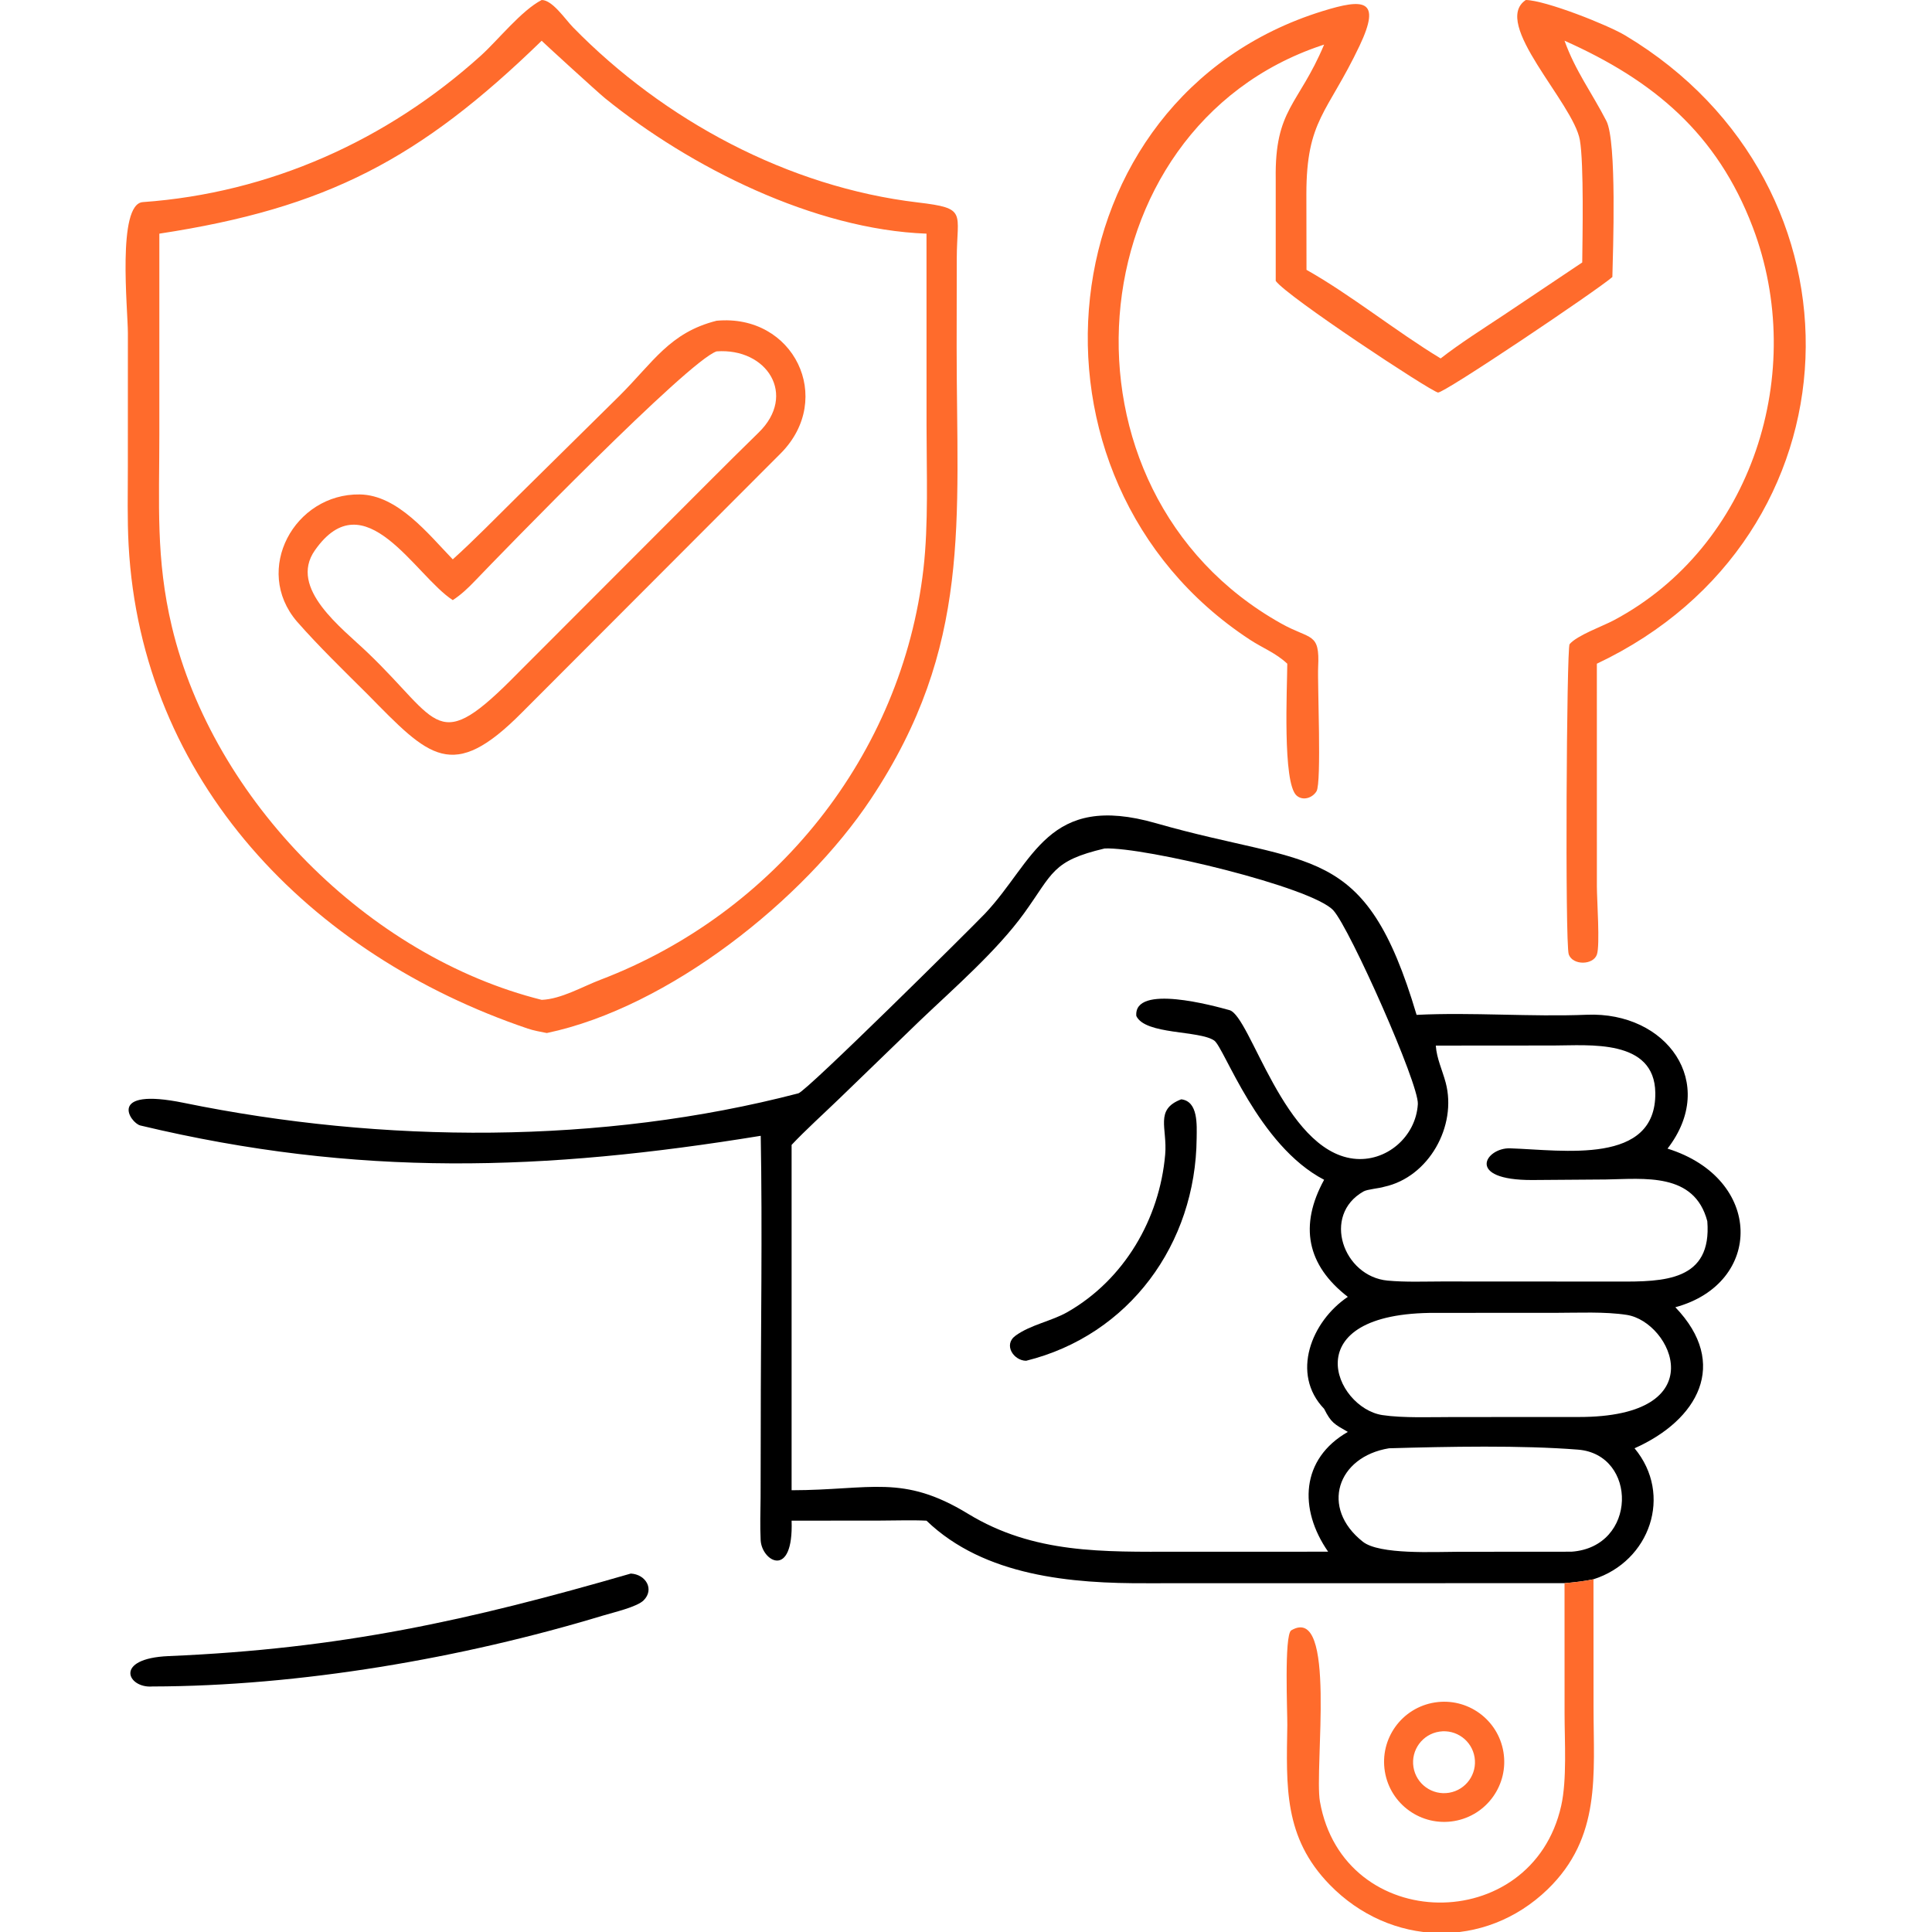
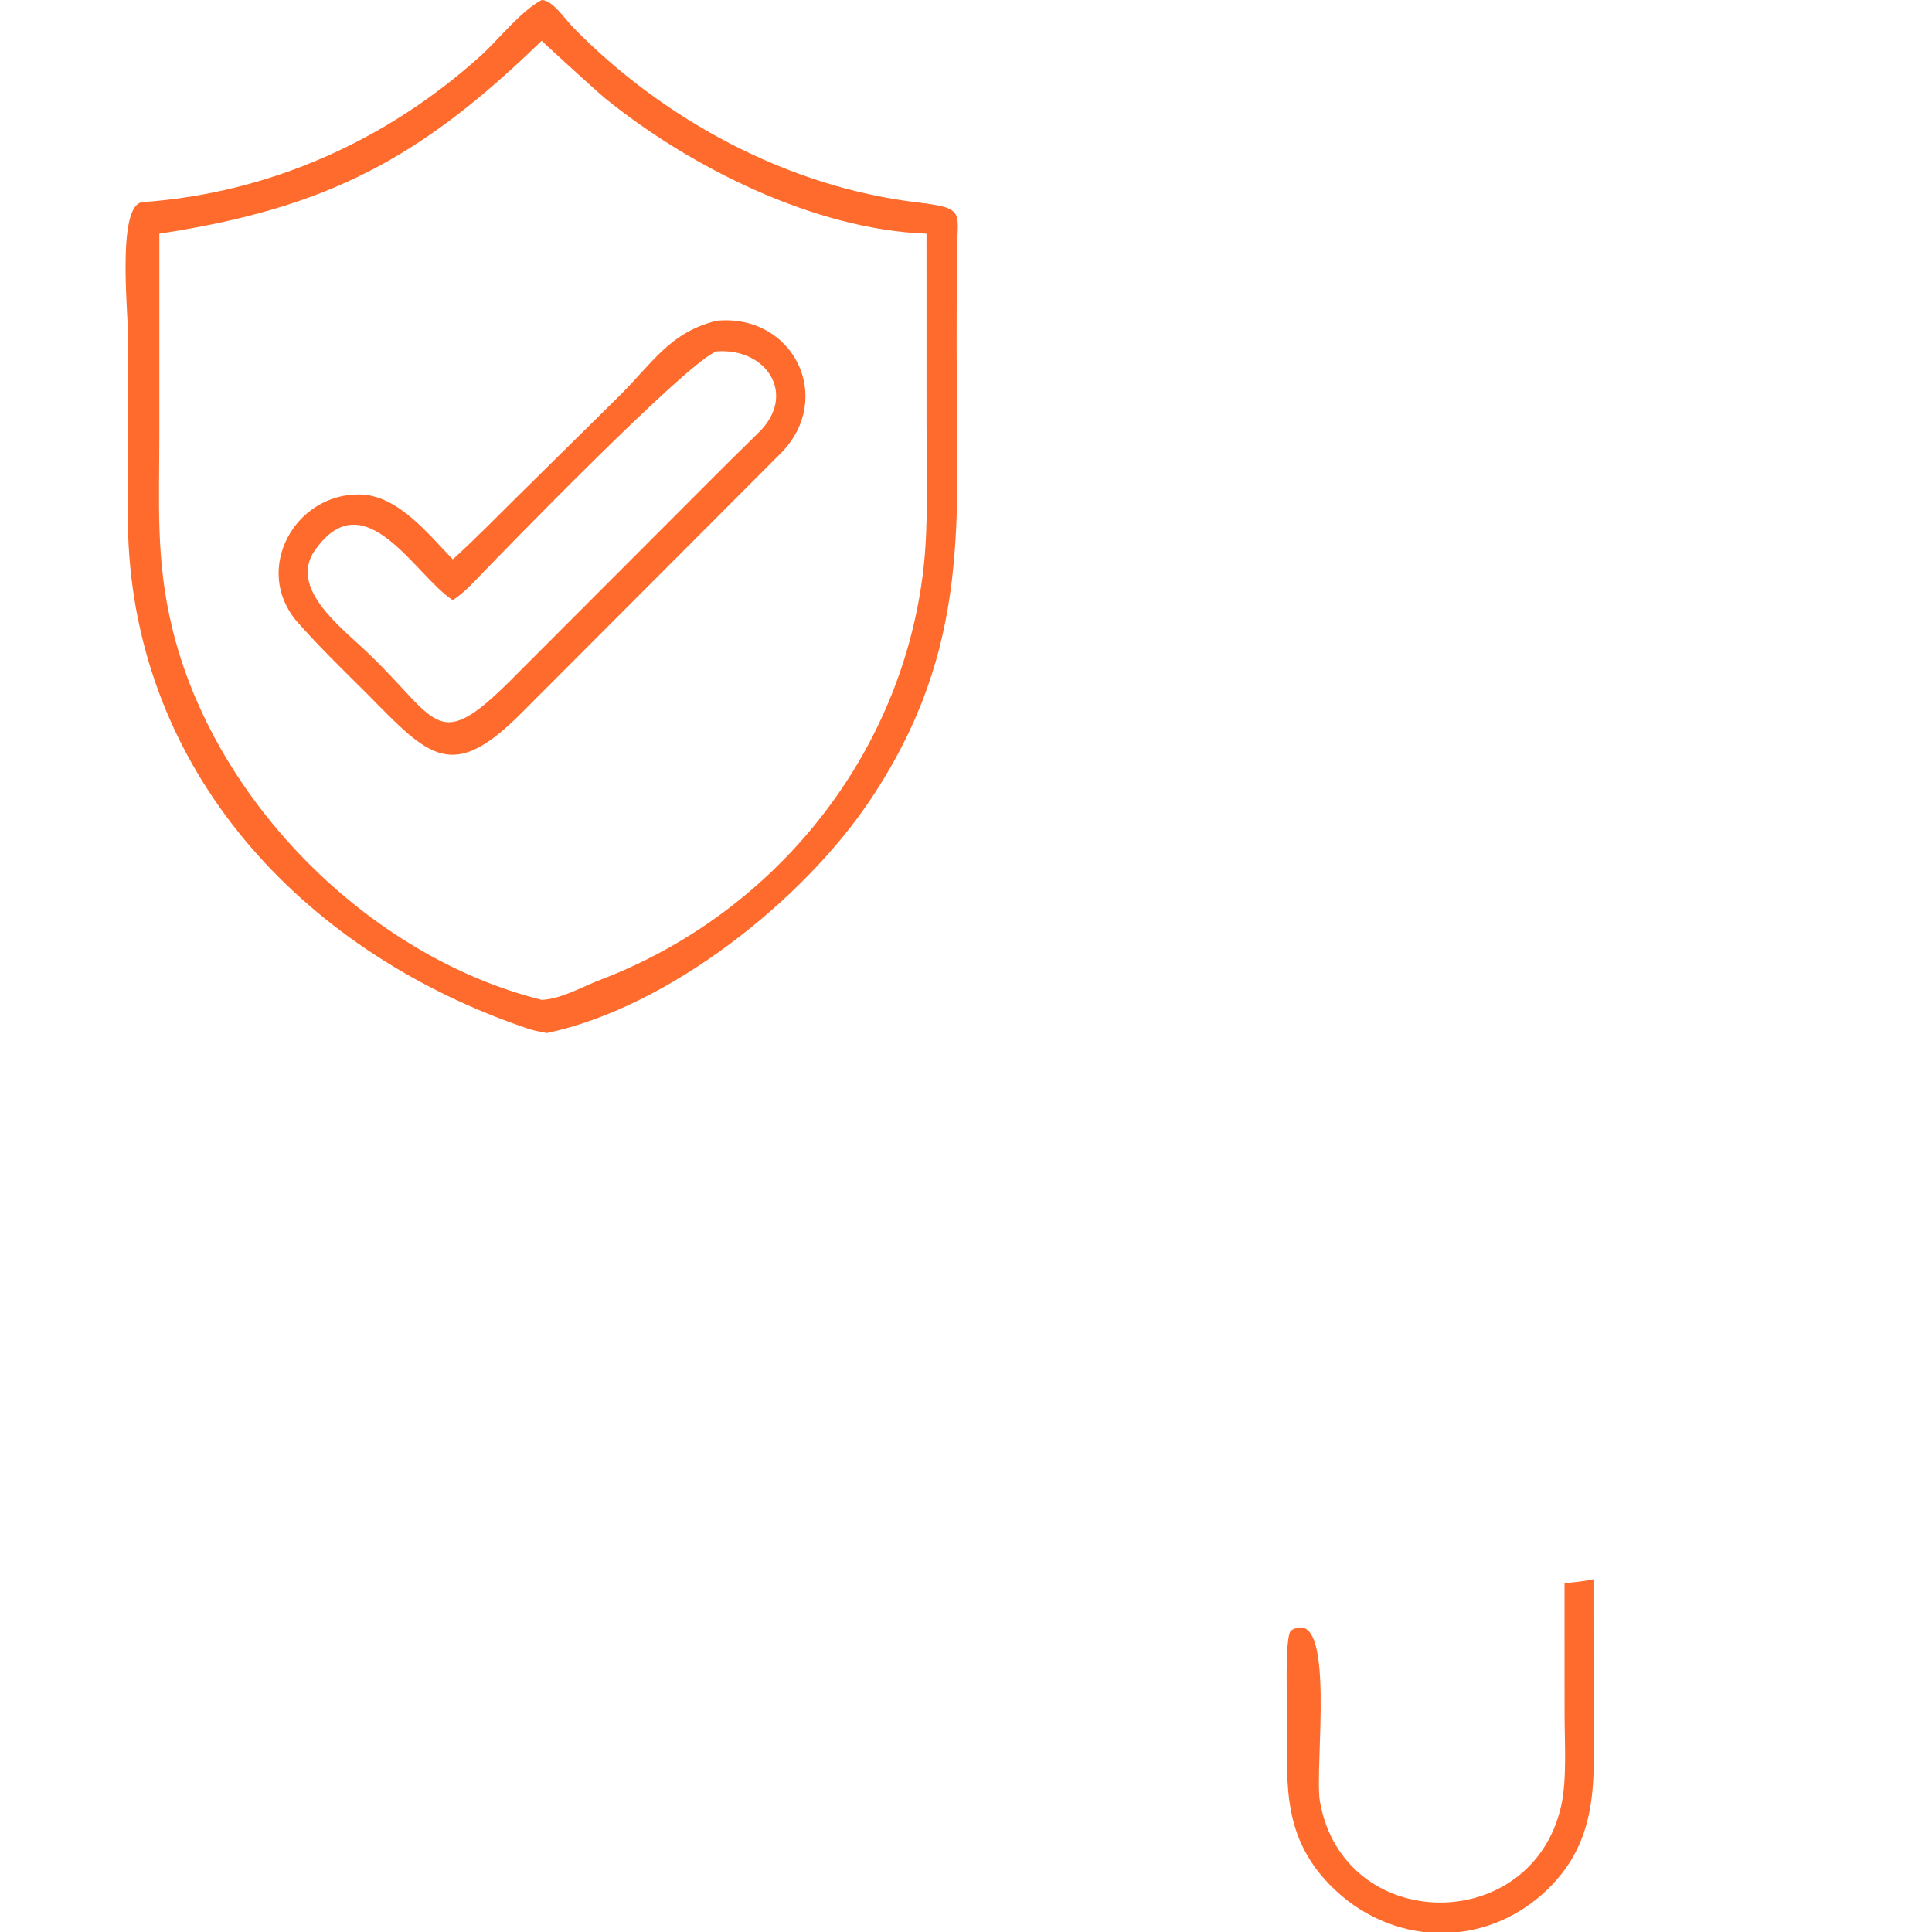
<svg xmlns="http://www.w3.org/2000/svg" width="754" height="754" viewBox="0 0 754 754" fill="none">
  <g clip-path="url(#clip0_10342_135)">
    <path d="M211.412 3.96821e-07C215.606 -0.002 220.602 7.557 223.652 10.675C259.1 46.911 307.584 73.012 358.194 79.01C377.706 81.324 373.434 82.712 373.396 100.9L373.35 135.648C373.346 203.284 379.468 252.28 339.842 311.874C313.668 351.236 261.022 393.156 213.412 403.16C211.01 402.7 208.26 402.202 205.952 401.42C120.808 372.596 55.164 304.698 50.191 212.702C49.647 202.636 49.892 192.346 49.896 182.248L49.909 129.958C49.9 120.812 45.613 79.6 55.738 78.876C105.23 75.344 150.992 54.842 187.716 21.662C194.286 15.726 203.548 4.02 211.412 3.96821e-07ZM62.188 91.188L62.186 169.676C62.186 196.464 60.755 218.07 67.072 244.562C83.244 312.388 143.72 373.292 211.412 390.214C219.042 389.898 227.278 385.062 234.262 382.4C302.416 356.438 352.032 294.744 360.396 221.994C362.398 204.584 361.602 184.394 361.602 166.262L361.584 91.188C317.768 89.578 269.334 65.258 236.14 38.353C233.364 36.103 211.012 15.706 211.412 15.887C163.892 62.06 127.566 81.224 62.188 91.188Z" fill="#FF6B2C" />
    <path d="M279.666 125.175C309.81 122.391 325.834 155.503 304.78 176.841L203.694 278.083C176.416 305.609 167.532 295.455 143.488 270.999C134.264 261.819 124.32 252.181 115.874 242.545C98.603 222.353 114.94 192.567 140.434 192.965C155.226 193.195 167.17 208.433 176.702 218.299C184.976 210.867 193.862 201.729 201.878 193.829L241.63 154.601C254.99 141.313 261.326 129.807 279.666 125.175ZM176.702 234.211C162.082 224.791 142.336 187.023 122.884 214.783C112.486 229.621 133.536 245.149 143.488 254.717C172.104 282.049 170.096 295.321 202.158 262.629L276.682 188.015C283.088 181.607 289.52 175.203 296.094 168.795C311.114 154.149 299.374 135.709 279.666 137.131C268.664 140.729 195.662 215.933 185.416 226.647C182.706 229.481 180 232.065 176.702 234.211Z" fill="#FF6B2C" />
-     <path d="M296.89 443.269C212.63 457.007 139.81 459.567 54.79 439.245C50.786 438.289 41.321 424.175 71.736 430.411C149.36 446.325 234.742 446.731 311.578 426.695C314.844 425.843 378.808 362.425 384.474 356.491C403.624 336.179 408.704 309.103 451.186 321.287C511.924 338.703 532.728 328.213 552.852 396.073C574.506 394.991 597.495 396.917 619.289 396.025C650.431 394.749 670.618 422.603 650.784 448.271C688.344 460.013 688.207 500.863 653.833 510.177C675.065 532.265 662.566 554.249 637.914 565.219C653.028 583.393 643.873 609.359 621.885 616.339C618.759 617.049 613.897 617.597 610.587 617.859L447.698 617.889C418.272 618.037 384.158 615.203 361.586 593.473C356.238 593.195 349.112 593.431 343.612 593.439L308.938 593.473C309.714 616.545 297.276 609.377 296.86 601.067C296.584 595.531 296.782 589.867 296.838 584.315L296.898 556.765C296.89 519.591 297.572 480.281 296.89 443.269ZM560.345 512.373C504.769 512.147 520.906 549.429 539.492 552.265C547.444 553.477 558.757 553.027 567.167 553.029L616 553.011C669.604 553.095 652.467 515.879 634.873 513.161C626.263 511.831 615.907 512.359 607.073 512.359L560.345 512.373ZM308.938 446.815V581.595C339.958 581.539 352.228 575.197 377.772 590.771C403.554 606.489 430.574 605.609 459.67 605.593L518.328 605.581C506.74 588.909 507.65 569.357 526.018 558.831C520.754 555.785 519.524 555.335 516.762 549.819C503.648 536.175 511.784 515.691 526.018 506.121C509.97 493.719 506.986 478.257 516.762 460.431C491.006 447.051 477.796 408.811 473.878 406.097C468.028 402.043 446.932 403.909 443.47 396.501C442.386 383.793 474.07 392.637 479.822 394.223C488.07 396.495 500.982 448.857 528.18 452.185C540.966 453.749 552.612 443.619 553.34 430.871C553.786 423.053 526.92 362.619 520.408 355.339C512.246 346.213 446.638 330.485 431.112 331.135C410.518 335.989 411.028 340.683 399.67 356.411C389.062 371.103 372.228 385.729 358.978 398.363L327.616 428.697C321.884 434.243 314.222 441.177 308.938 446.815ZM560.345 408.063C560.707 413.175 562.89 417.581 564.206 422.511C568.722 439.435 557.612 459.403 540.228 463.155C538.33 463.785 533.694 464.107 532.146 464.981C515.764 474.249 524.216 498.185 541.566 499.781C548.578 500.427 555.698 500.133 562.742 500.119L631.456 500.157C649.442 500.235 668.158 499.939 666.31 476.601C661.288 457.505 641.807 460.057 626.677 460.315L598.086 460.525C571.556 460.645 579.819 447.837 589.349 448.155C610.127 448.845 646.378 454.799 646.016 426.489C645.746 405.281 620.009 408.023 606.347 408.027L560.345 408.063ZM613.284 605.581C639.116 603.773 639.131 567.597 615.849 565.749C593.741 563.993 565.032 564.557 542.102 565.219C521.874 568.507 515.121 588.473 531.889 601.695C538.389 606.821 559.986 605.615 569.18 605.613L613.284 605.581Z" fill="black" />
-     <path d="M461 429.03C467.698 429.818 467.06 439.13 467.016 444.216C466.67 485.456 440.71 521.09 400.476 531.066C395.608 531.03 391.452 524.822 396.326 521.276C402.25 516.964 410.314 515.652 416.648 512.028C438.74 499.384 452.554 475.73 454.734 450.588C455.644 440.234 450.534 433.026 461 429.03Z" fill="black" />
-     <path d="M595.478 0C603.11 0.115 627.28 9.634 634.346 13.868C732.036 72.414 727.754 209.574 623.206 259.026L623.212 345.942C623.222 351.276 624.478 368.818 623.23 372.504C621.808 376.71 613.786 376.822 612.236 372.478C610.728 368.26 611.402 252.764 612.56 251.402C615.504 247.934 625.384 244.43 629.744 242.114C684.064 213.276 705.492 145.026 684.036 88.642C670.124 52.085 645.354 31.398 610.588 15.887C614.818 27.711 621.252 36.171 626.924 47.205C631.048 55.227 629.498 98.182 629.258 108.112C623.324 113.302 563.3 153.69 561.186 153.194C557.842 152.408 502.25 115.732 497.876 109.63V69.824C497.456 42.437 506.768 41.181 516.762 17.407L515.794 17.724C419.23 50.002 407.368 191.514 500.016 243.342C511.594 249.818 515.11 246.638 514.438 260.256C514.118 266.706 515.83 305.468 513.8 308.802C512.19 311.446 508.482 312.64 506.03 310.488C500.452 305.596 502.362 268.264 502.386 259.026C497.928 254.824 492.82 252.948 487.772 249.638C392.304 187.032 407.434 38.005 516.124 4.349C532.218 -0.634 539.28 -0.44 530.586 17.882C518.094 44.209 509.84 46.703 509.838 75.768L509.886 105.306C527.27 115.112 544.83 129.348 562.24 139.884C569.878 133.93 578.874 128.254 587 122.858L617.496 102.43C617.588 93.058 618.19 63.988 616.574 54.672C614.056 40.139 581.854 9.021 595.478 0Z" fill="#FF6B2C" />
    <path d="M621.885 616.338L621.909 666.262C621.909 692.73 624.993 717.004 603.969 737.372C579.495 761 542.539 759.804 518.927 735.53C500.967 717.068 502.021 697.264 502.397 673.234C502.467 668.778 501.119 638.2 503.915 636.284C521.867 625.68 512.859 690.17 515.123 703.056C524.259 755.03 597.877 755.73 609.291 704.72C611.575 694.516 610.607 679.67 610.605 668.868L610.587 617.858C613.897 617.596 618.759 617.048 621.885 616.338Z" fill="#FF6B2C" />
-     <path d="M246.182 614.112C252.092 614.44 255.454 620.284 251.2 624.554C248.592 627.17 239.416 629.268 235.338 630.504C180.044 647.258 116.818 658.068 59.472 658.178C49.818 658.978 44.1 647.238 65.816 646.32C133.132 643.478 182.74 632.472 246.182 614.112Z" fill="black" />
-     <path d="M559.975 664.416C572.703 662.418 584.657 671.064 586.747 683.778C588.837 696.49 580.279 708.508 567.581 710.692C554.753 712.896 542.583 704.23 540.471 691.384C538.359 678.54 547.115 666.434 559.975 664.416ZM565.583 699.648C572.113 698.536 576.531 692.374 575.485 685.834C574.439 679.292 568.321 674.814 561.769 675.796C555.127 676.79 550.571 683.014 551.631 689.646C552.691 696.28 558.961 700.774 565.583 699.648Z" fill="#FF6B2C" />
  </g>
  <defs>
    <clipPath id="clip0_10342_135">
      <rect width="754" height="754" fill="white" />
    </clipPath>
  </defs>
</svg>